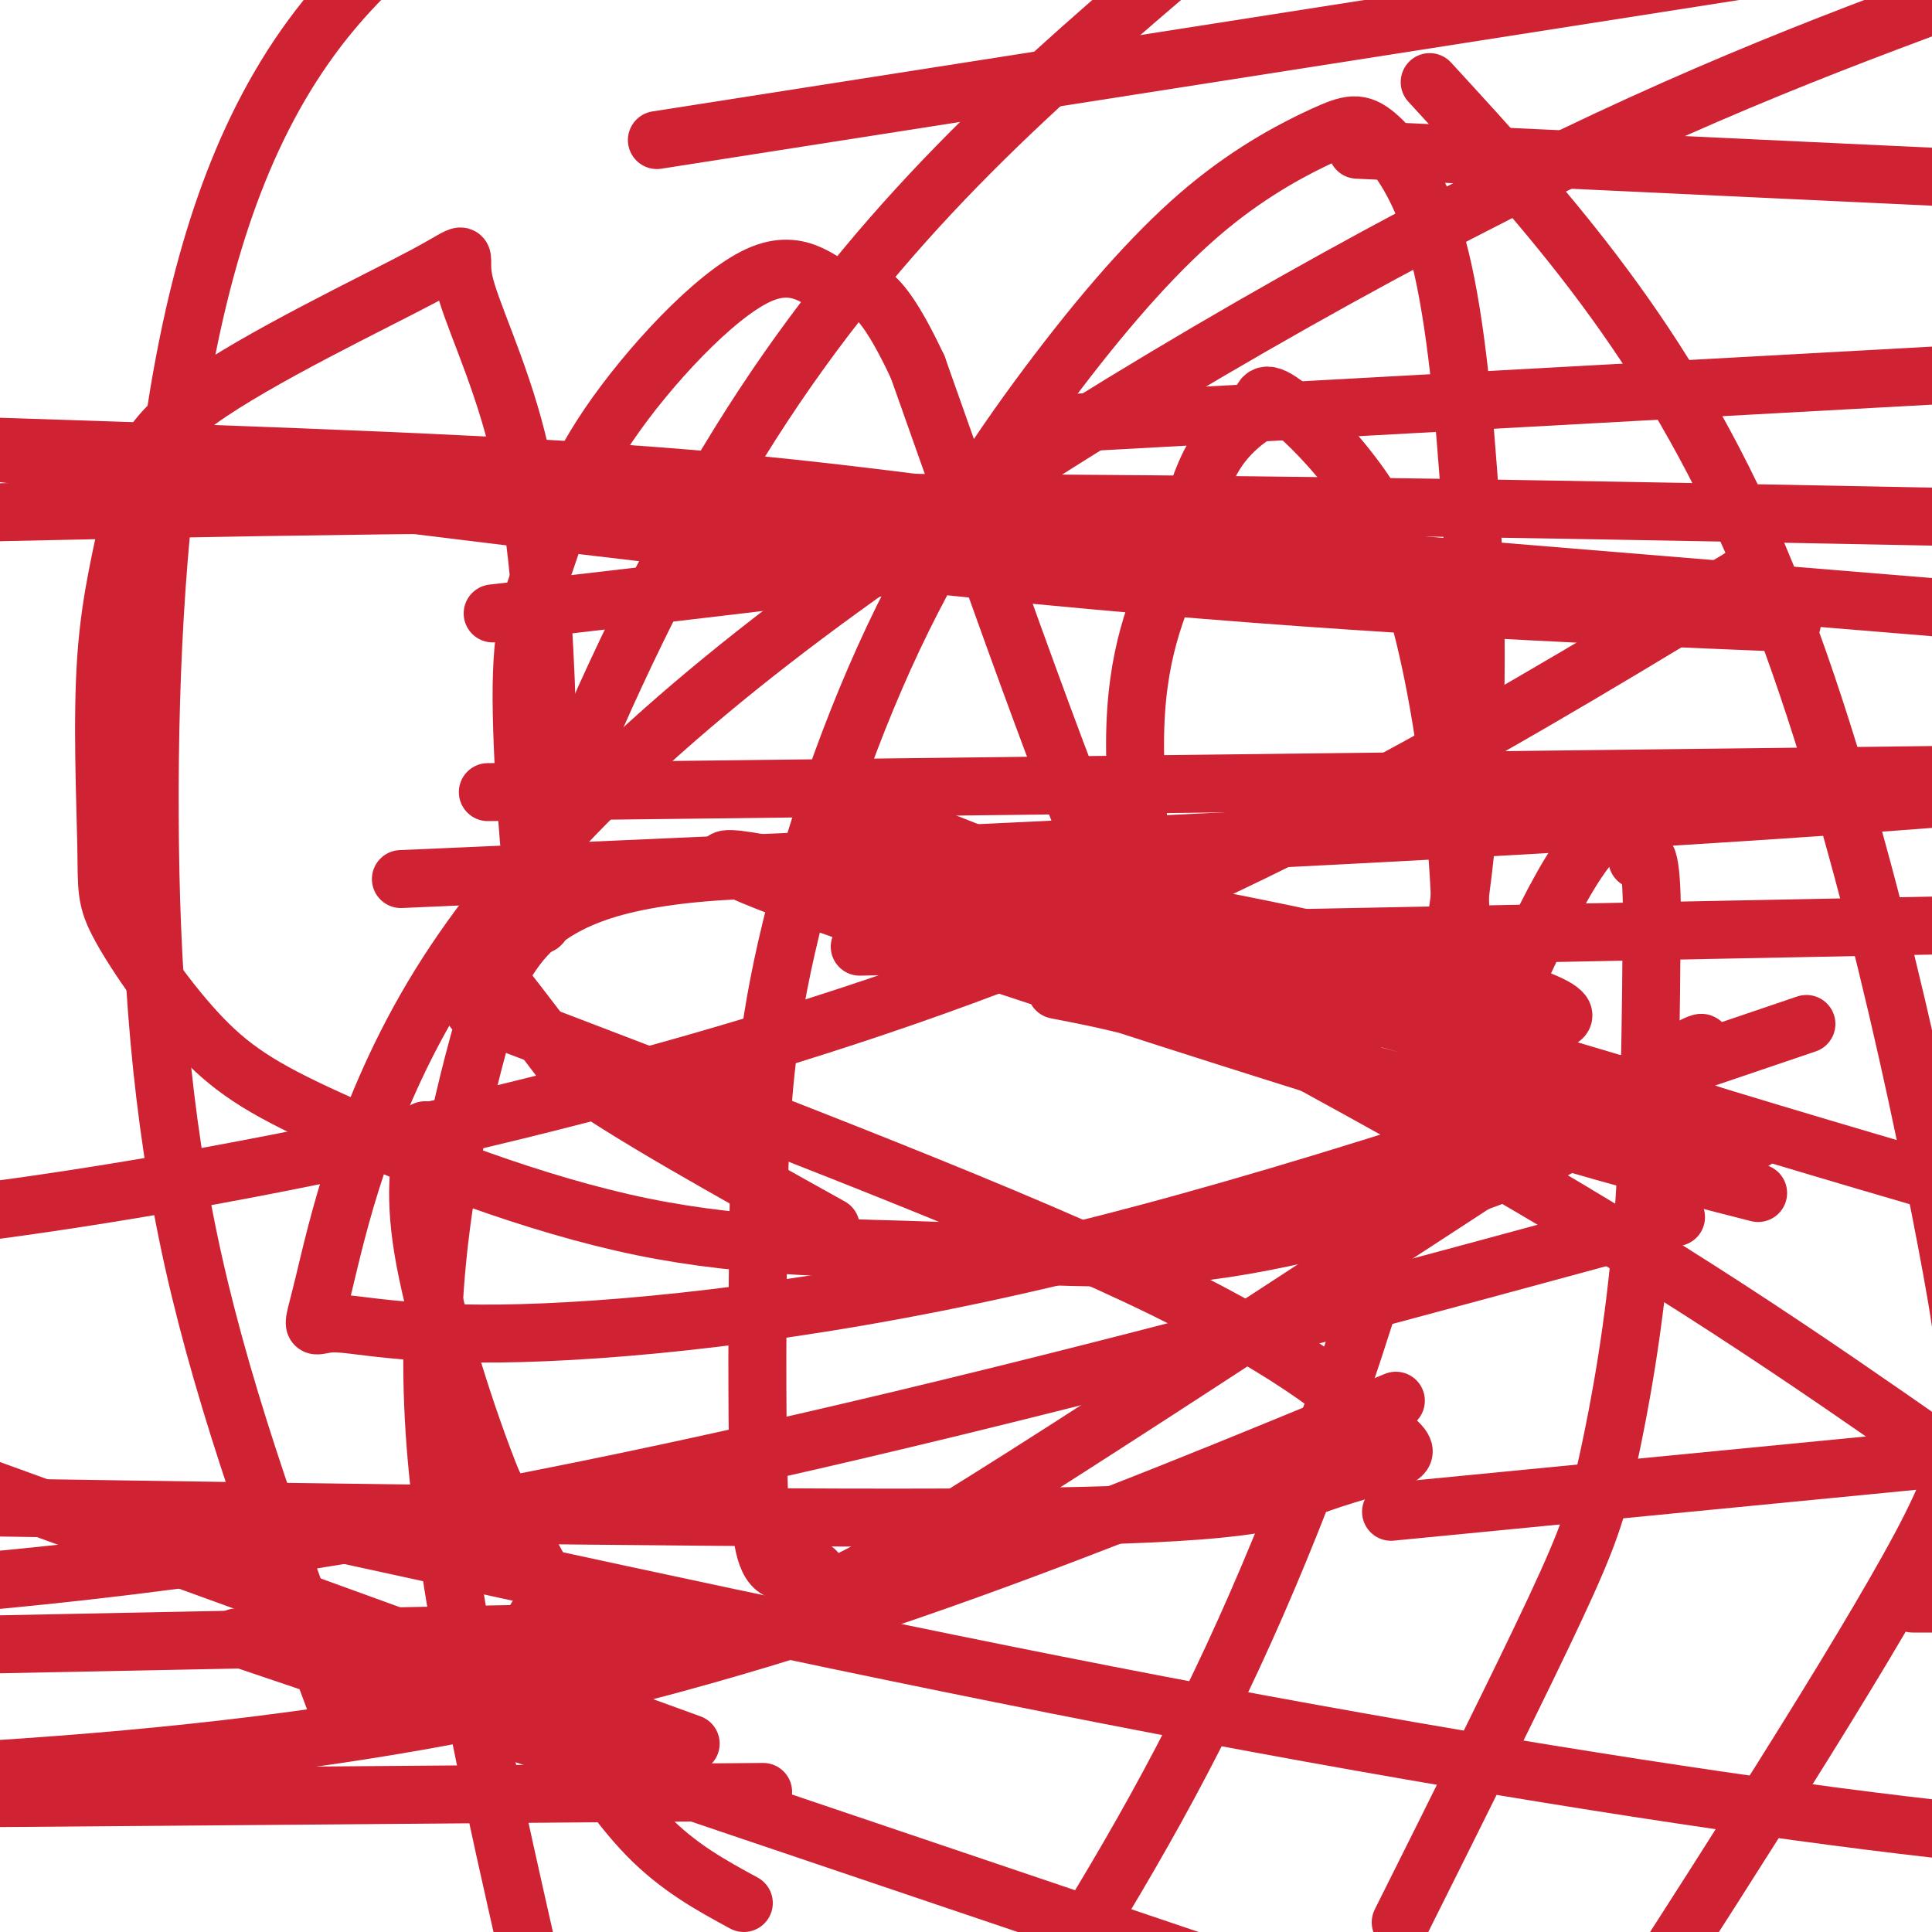
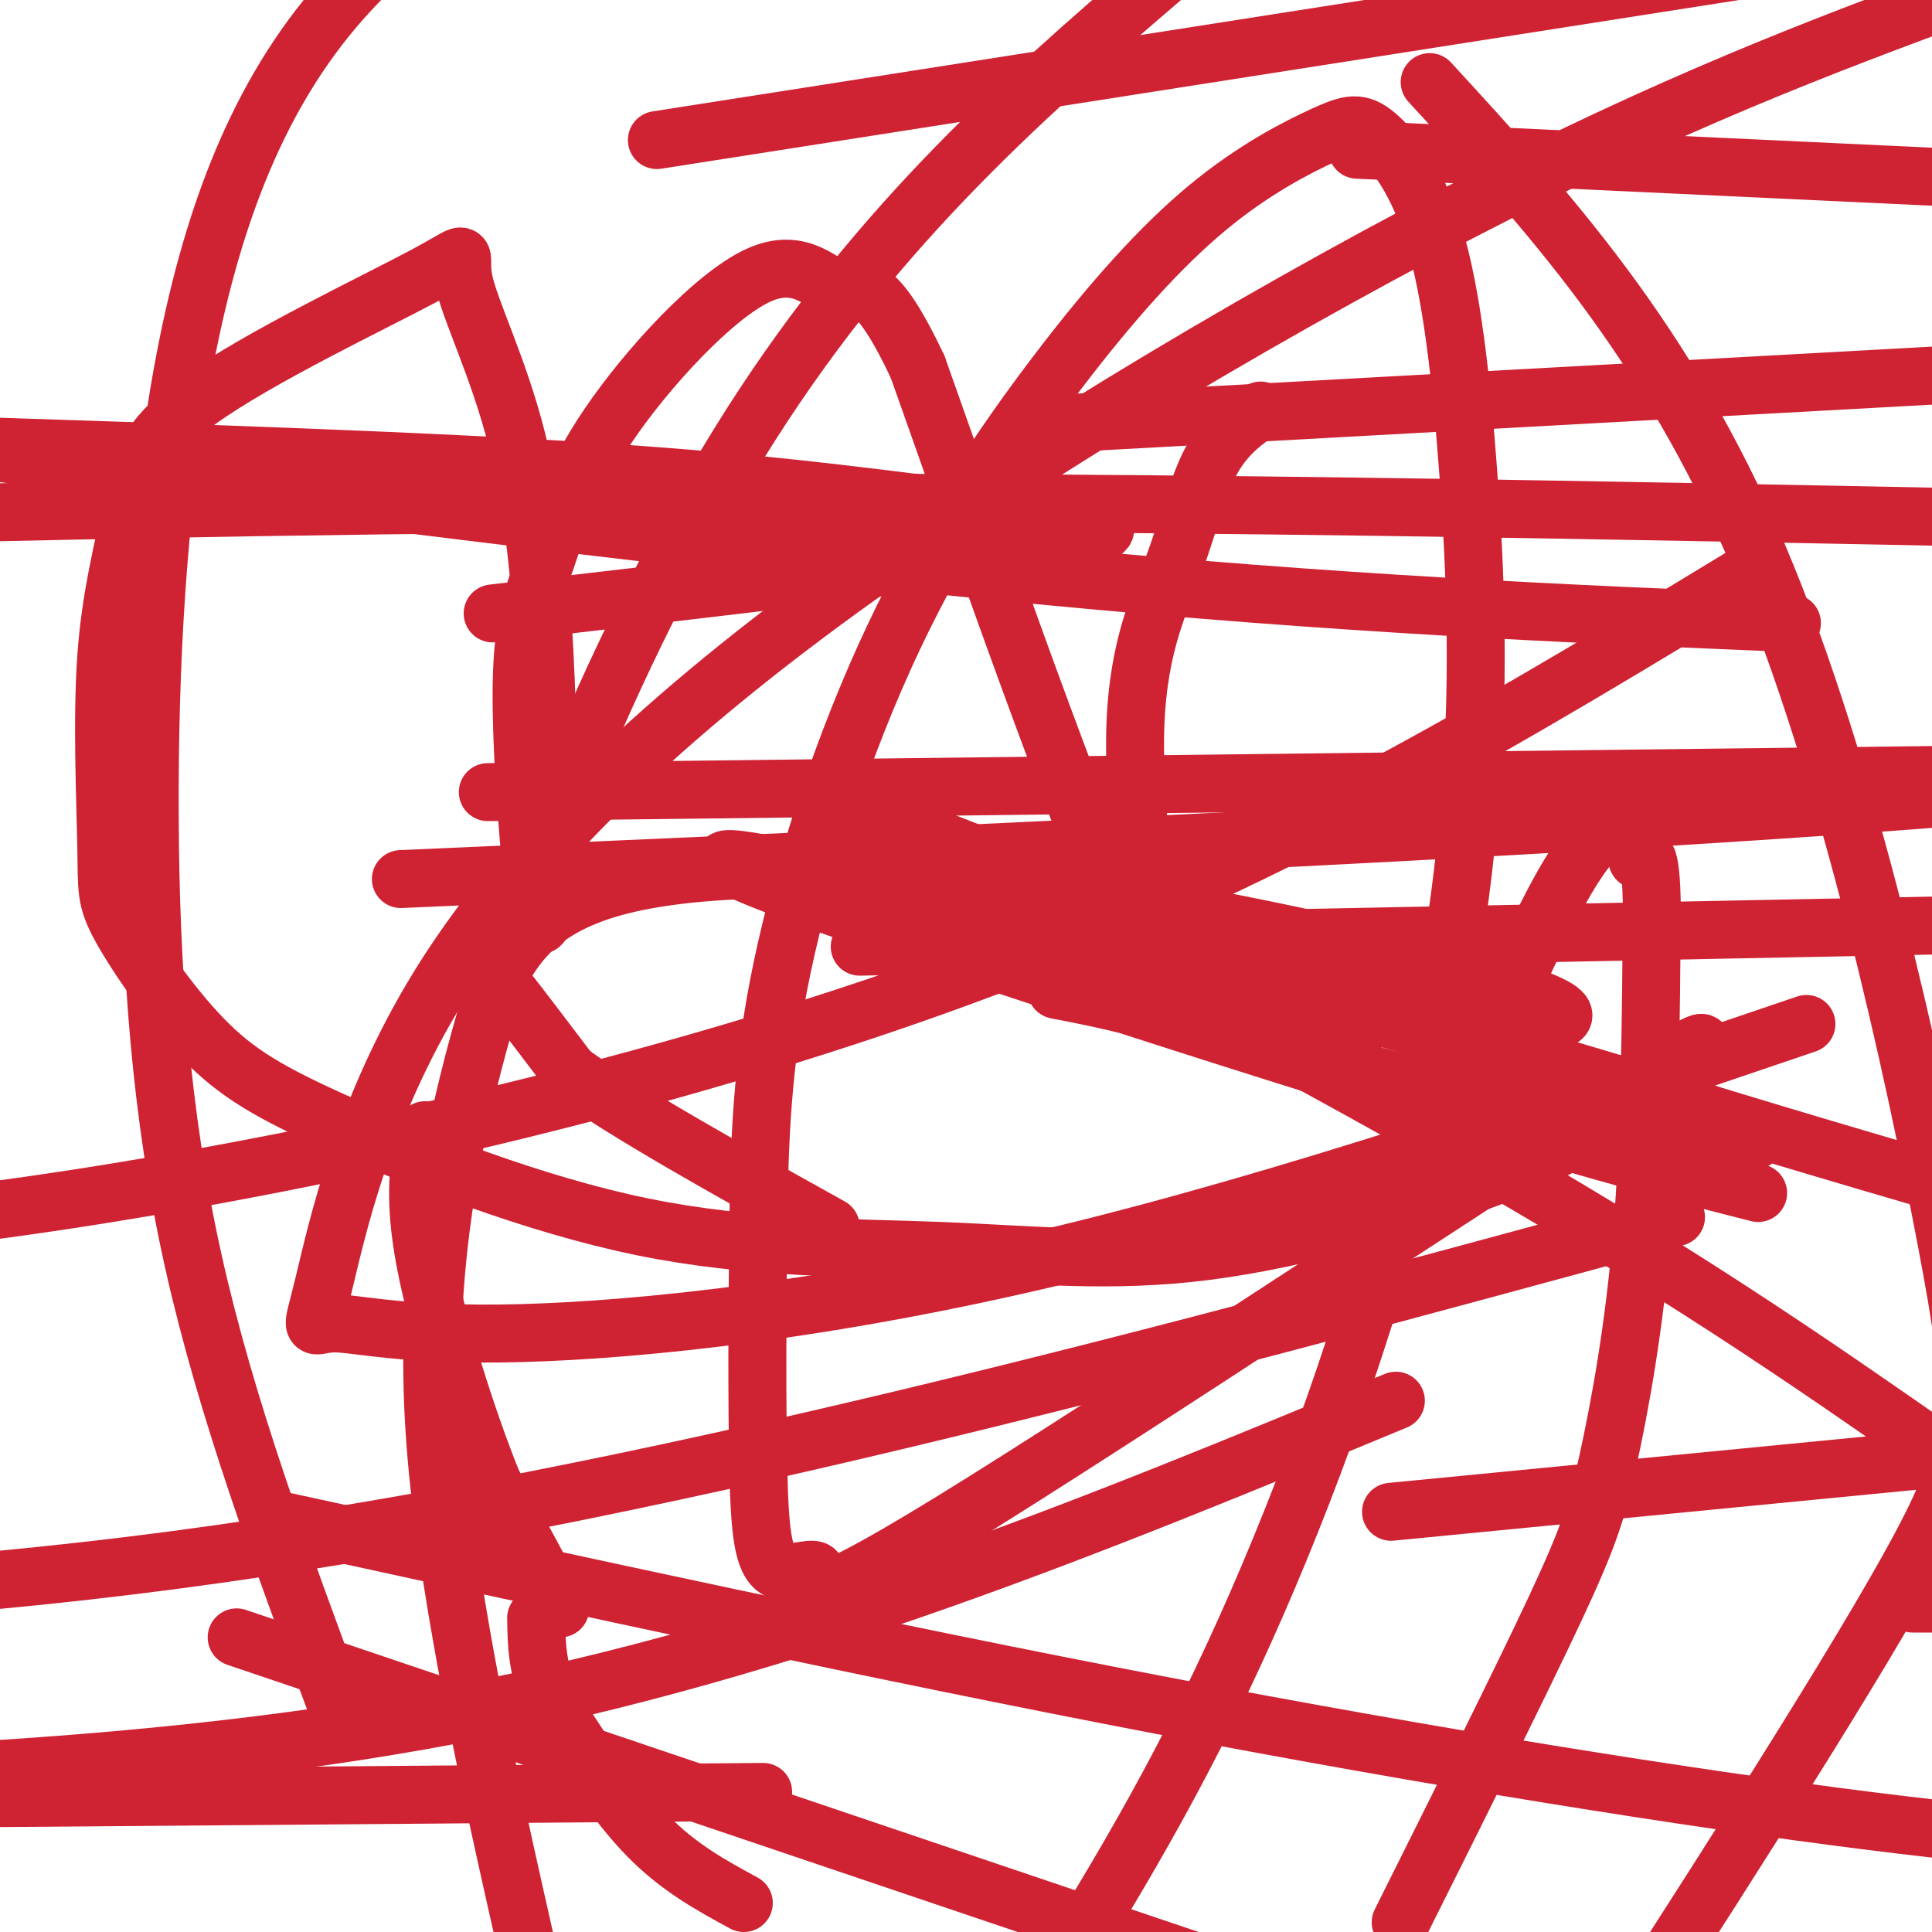
<svg xmlns="http://www.w3.org/2000/svg" viewBox="0 0 400 400" version="1.1">
  <g fill="none" stroke="#cf2233" stroke-width="12" stroke-linecap="round" stroke-linejoin="round">
    <path d="M154,394c-6.750,-3.667 -13.500,-7.333 -20,-14c-6.500,-6.667 -12.750,-16.333 -19,-26" />
    <path d="M115,354c-3.833,-7.500 -3.917,-13.250 -4,-19" />
    <path d="M116,333c0.000,0.000 -14.000,-26.000 -14,-26" />
    <path d="M102,307c-5.289,-13.067 -11.511,-32.733 -14,-46c-2.489,-13.267 -1.244,-20.133 0,-27" />
    <path d="M290,398c12.476,-24.964 24.952,-49.929 32,-65c7.048,-15.071 8.667,-20.250 11,-31c2.333,-10.750 5.381,-27.071 7,-47c1.619,-19.929 1.810,-43.464 2,-67" />
    <path d="M342,188c-0.167,-12.833 -1.583,-11.417 -3,-10" />
    <path d="M337,171c-1.711,-0.156 -3.422,-0.311 -6,2c-2.578,2.311 -6.022,7.089 -11,17c-4.978,9.911 -11.489,24.956 -18,40" />
-     <path d="M302,231c0.528,-16.376 1.056,-32.753 0,-50c-1.056,-17.247 -3.695,-35.365 -7,-49c-3.305,-13.635 -7.274,-22.786 -13,-31c-5.726,-8.214 -13.207,-15.490 -17,-18c-3.793,-2.510 -3.896,-0.255 -4,2" />
    <path d="M261,85c-2.556,1.589 -6.947,4.561 -10,10c-3.053,5.439 -4.767,13.344 -8,22c-3.233,8.656 -7.986,18.061 -8,37c-0.014,18.939 4.710,47.411 -2,36c-6.710,-11.411 -24.855,-62.706 -43,-114" />
    <path d="M190,76c-9.698,-20.680 -12.445,-15.380 -16,-16c-3.555,-0.620 -7.920,-7.162 -17,-3c-9.080,4.162 -22.875,19.027 -31,31c-8.125,11.973 -10.580,21.055 -13,28c-2.420,6.945 -4.805,11.755 -5,26c-0.195,14.245 1.802,37.927 3,46c1.198,8.073 1.599,0.536 2,-7" />
    <path d="M113,181c0.479,-7.616 0.675,-23.155 0,-40c-0.675,-16.845 -2.222,-34.996 -6,-50c-3.778,-15.004 -9.788,-26.862 -11,-33c-1.212,-6.138 2.373,-6.555 -8,-1c-10.373,5.555 -34.704,17.082 -47,26c-12.296,8.918 -12.557,15.227 -14,23c-1.443,7.773 -4.068,17.012 -5,30c-0.932,12.988 -0.171,29.726 0,39c0.171,9.274 -0.249,11.084 3,17c3.249,5.916 10.167,15.937 17,23c6.833,7.063 13.580,11.167 29,18c15.420,6.833 39.513,16.394 62,21c22.487,4.606 43.368,4.255 62,5c18.632,0.745 35.016,2.585 55,0c19.984,-2.585 43.567,-9.596 58,-15c14.433,-5.404 19.717,-9.202 25,-13" />
    <path d="M333,231c13.132,-8.948 33.463,-24.819 5,-7c-28.463,17.819 -105.718,69.328 -141,91c-35.282,21.672 -28.589,13.509 -28,11c0.589,-2.509 -4.925,0.638 -8,-1c-3.075,-1.638 -3.710,-8.062 -4,-21c-0.290,-12.938 -0.233,-32.390 0,-50c0.233,-17.610 0.644,-33.376 5,-54c4.356,-20.624 12.658,-46.105 23,-68c10.342,-21.895 22.726,-40.205 34,-55c11.274,-14.795 21.439,-26.076 31,-34c9.561,-7.924 18.516,-12.490 24,-15c5.484,-2.510 7.495,-2.965 11,0c3.505,2.965 8.503,9.349 12,21c3.497,11.651 5.492,28.570 7,49c1.508,20.430 2.528,44.373 0,72c-2.528,27.627 -8.604,58.938 -18,91c-9.396,32.062 -22.113,64.875 -36,93c-13.887,28.125 -28.943,51.563 -44,75" />
    <path d="M70,354c-11.592,-31.193 -23.183,-62.386 -30,-93c-6.817,-30.614 -8.858,-60.649 -9,-92c-0.142,-31.351 1.616,-64.018 7,-93c5.384,-28.982 14.396,-54.281 31,-74c16.604,-19.719 40.802,-33.860 65,-48" />
    <path d="M296,17c24.518,26.696 49.036,53.393 68,98c18.964,44.607 32.375,107.125 39,142c6.625,34.875 6.464,42.107 -8,68c-14.464,25.893 -43.232,70.446 -72,115" />
    <path d="M109,403c-5.929,-26.220 -11.857,-52.440 -16,-80c-4.143,-27.560 -6.500,-56.458 4,-99c10.500,-42.542 33.857,-98.726 61,-140c27.143,-41.274 58.071,-67.637 89,-94" />
    <path d="M289,290c-62.417,25.833 -124.833,51.667 -195,65c-70.167,13.333 -148.083,14.167 -226,15" />
    <path d="M136,29c0.000,0.000 230.000,-36.000 230,-36" />
    <path d="M374,212c-54.086,18.381 -108.171,36.762 -155,48c-46.829,11.238 -86.400,15.332 -111,16c-24.600,0.668 -34.229,-2.092 -39,-2c-4.771,0.092 -4.685,3.036 -2,-8c2.685,-11.036 7.967,-36.051 24,-62c16.033,-25.949 42.817,-52.832 83,-82c40.183,-29.168 93.767,-60.619 136,-82c42.233,-21.381 73.117,-32.690 104,-44" />
    <path d="M363,118c-48.378,29.400 -96.756,58.800 -158,82c-61.244,23.200 -135.356,40.200 -195,49c-59.644,8.800 -104.822,9.400 -150,10" />
    <path d="M214,88c0.000,0.000 200.000,-11.000 200,-11" />
    <path d="M347,252c-106.833,29.083 -213.667,58.167 -311,71c-97.333,12.833 -185.167,9.417 -273,6" />
    <path d="M281,31c0.000,0.000 277.000,13.000 277,13" />
    <path d="M101,164c0.000,0.000 338.000,-4.000 338,-4" />
    <path d="M178,196c0.000,0.000 305.000,-6.000 305,-6" />
    <path d="M158,371c0.000,0.000 -495.000,4.000 -495,4" />
    <path d="M396,332c0.000,0.000 107.000,0.000 107,0" />
-     <path d="M171,337c0.000,0.000 -249.000,5.000 -249,5" />
    <path d="M288,313c0.000,0.000 298.000,-29.000 298,-29" />
    <path d="M83,182c108.000,-4.750 216.000,-9.500 295,-15c79.000,-5.500 129.000,-11.750 179,-18" />
    <path d="M402,107c-106.583,-2.083 -213.167,-4.167 -348,-2c-134.833,2.167 -297.917,8.583 -461,15" />
    <path d="M102,127c50.661,-5.863 101.321,-11.726 119,-15c17.679,-3.274 2.375,-3.958 -16,-6c-18.375,-2.042 -39.821,-5.440 -77,-8c-37.179,-2.560 -90.089,-4.280 -143,-6" />
-     <path d="M136,104c0.000,0.000 292.000,24.000 292,24" />
    <path d="M371,129c-46.417,-1.917 -92.833,-3.833 -157,-10c-64.167,-6.167 -146.083,-16.583 -228,-27" />
-     <path d="M98,209c52.630,20.056 105.260,40.112 137,55c31.740,14.888 42.591,24.608 49,30c6.409,5.392 8.378,6.456 5,8c-3.378,1.544 -12.102,3.570 -18,6c-5.898,2.430 -8.971,5.266 -55,6c-46.029,0.734 -135.015,-0.633 -224,-2" />
    <path d="M49,339c0.000,0.000 281.000,95.000 281,95" />
-     <path d="M143,361c0.000,0.000 -157.000,-57.000 -157,-57" />
    <path d="M59,315c61.956,13.533 123.911,27.067 181,38c57.089,10.933 109.311,19.267 147,24c37.689,4.733 60.844,5.867 84,7" />
    <path d="M402,301c-27.500,-19.173 -55.000,-38.345 -102,-65c-47.000,-26.655 -113.500,-60.792 -122,-67c-8.500,-6.208 41.000,15.512 92,34c51.000,18.488 103.500,33.744 156,49" />
    <path d="M364,247c-18.337,-4.651 -36.675,-9.301 -90,-26c-53.325,-16.699 -141.638,-45.445 -121,-43c20.638,2.445 150.227,36.083 193,50c42.773,13.917 -1.271,8.114 -35,1c-33.729,-7.114 -57.142,-15.541 -74,-20c-16.858,-4.459 -27.161,-4.952 -8,-3c19.161,1.952 67.786,6.349 86,6c18.214,-0.349 6.017,-5.444 -20,-12c-26.017,-6.556 -65.853,-14.575 -98,-18c-32.147,-3.425 -56.607,-2.258 -71,2c-14.393,4.258 -18.721,11.608 -21,15c-2.279,3.392 -2.508,2.826 0,6c2.508,3.174 7.754,10.087 13,17" />
    <path d="M118,222c11.167,8.167 32.583,20.083 54,32" />
  </g>
</svg>